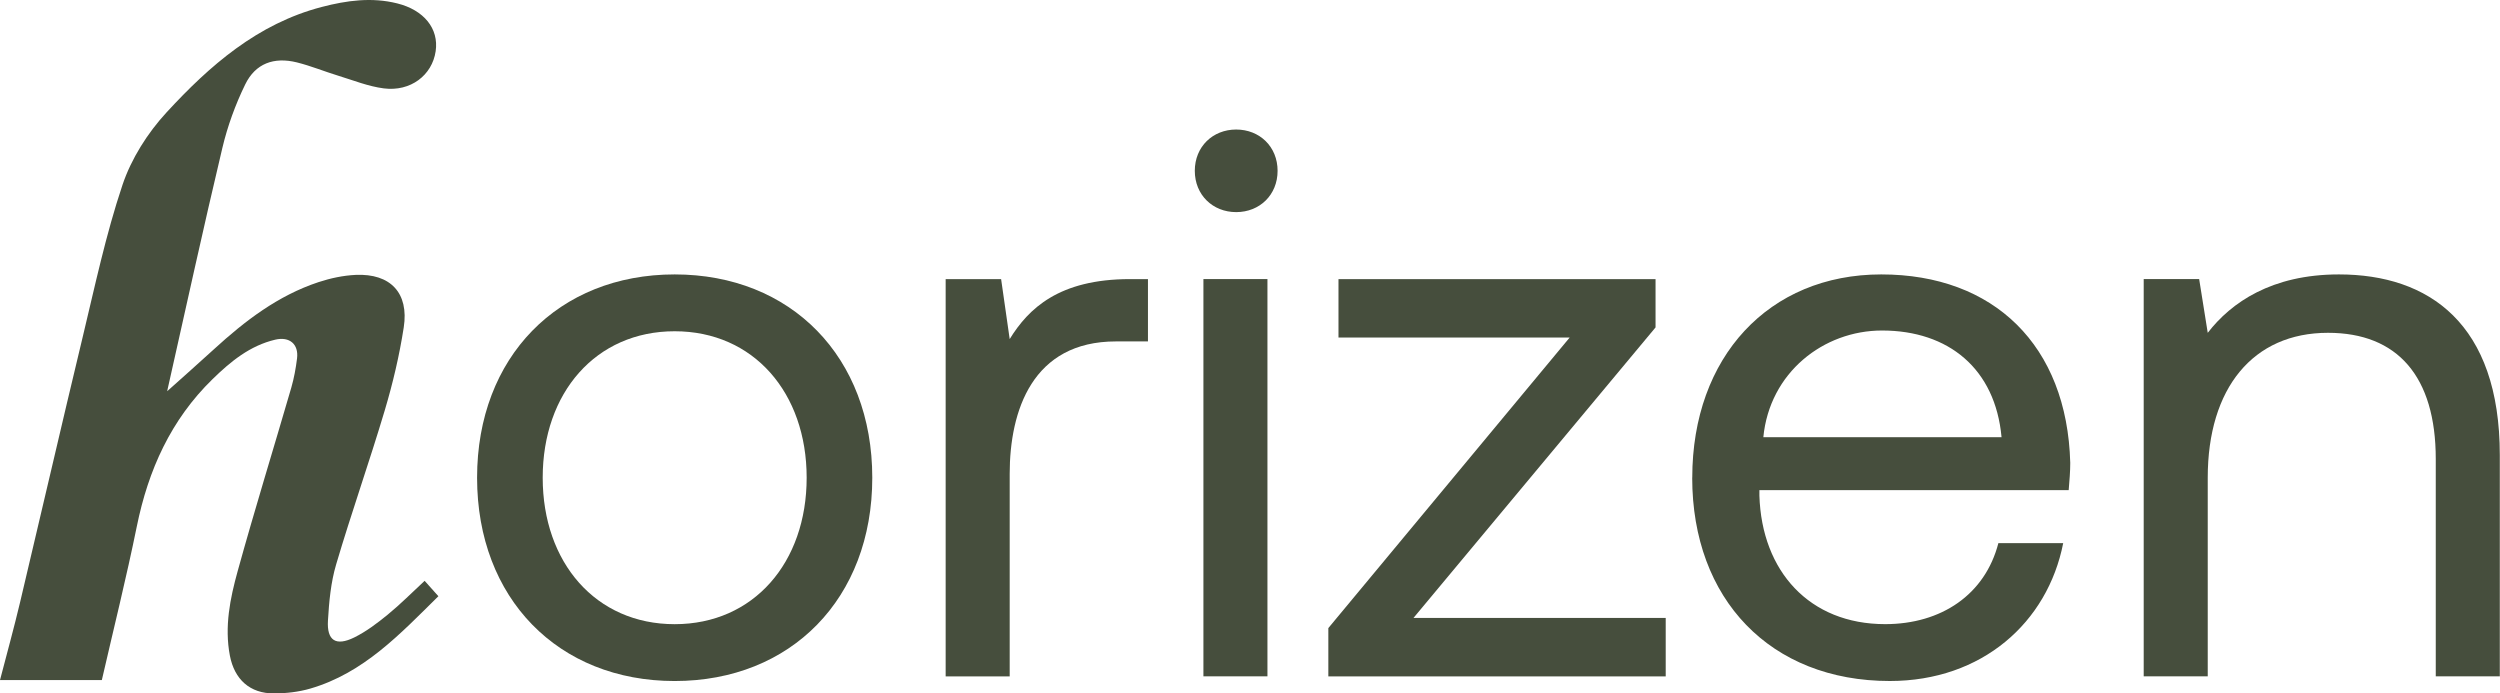
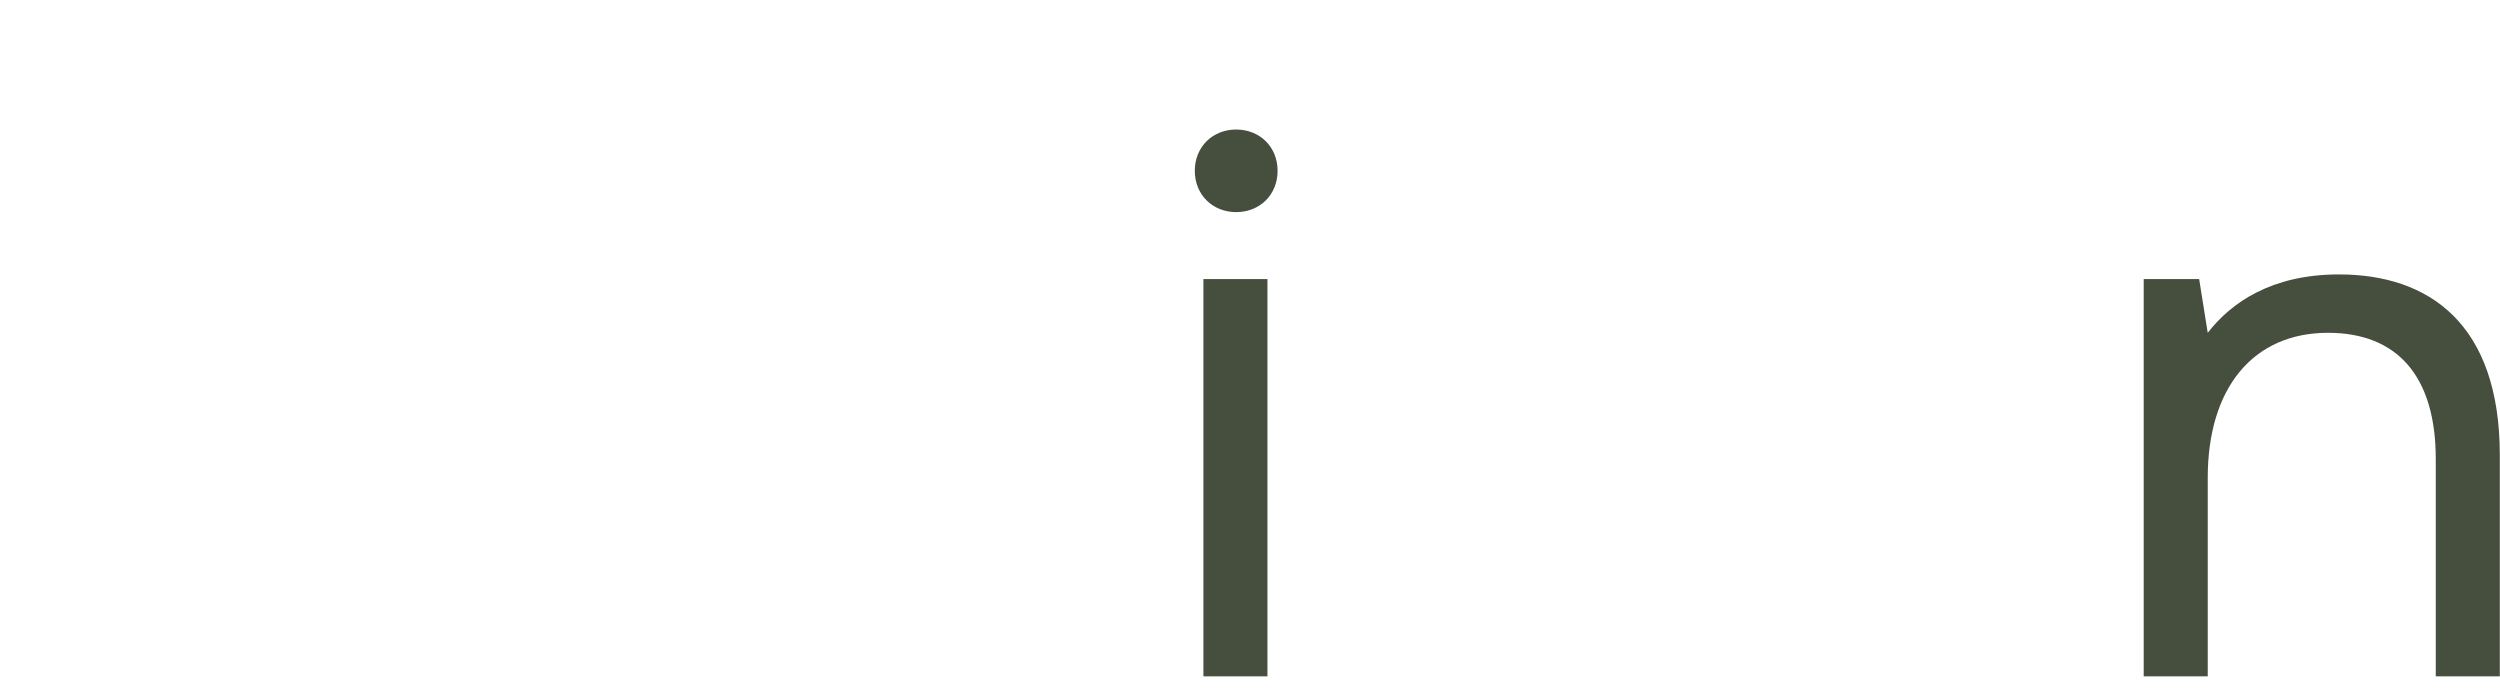
<svg xmlns="http://www.w3.org/2000/svg" fill="none" height="100%" overflow="visible" preserveAspectRatio="none" style="display: block;" viewBox="0 0 137 38" width="100%">
  <g id="Group">
-     <path d="M26.144 26.179C26.144 19.563 30.595 15.038 36.972 15.038C43.35 15.038 47.801 19.561 47.801 26.179C47.801 32.797 43.35 37.32 36.972 37.32C30.595 37.32 26.144 32.797 26.144 26.179ZM44.205 26.179C44.205 21.526 41.296 18.153 36.972 18.153C32.649 18.153 29.74 21.526 29.74 26.179C29.74 30.832 32.649 34.205 36.972 34.205C41.296 34.205 44.205 30.832 44.205 26.179Z" fill="#464E3D" id="Vector" />
-     <path d="M62.908 15.295V18.71H61.152C56.573 18.71 55.331 22.509 55.331 25.967V37.066H51.822V15.295H54.861L55.331 18.581C56.358 16.916 58.027 15.295 61.921 15.295H62.906H62.908Z" fill="#464E3D" id="Vector_2" />
    <path d="M65.475 9.361C65.475 8.037 66.46 7.098 67.743 7.098C69.027 7.098 70.012 8.037 70.012 9.361C70.012 10.684 69.027 11.624 67.743 11.624C66.46 11.624 65.475 10.684 65.475 9.361ZM65.947 15.294H69.456V37.064H65.947V15.294Z" fill="#464E3D" id="Vector_3" />
-     <path d="M73.349 15.295H90.724V17.942L77.458 33.864H91.281V37.066H72.793V34.419L86.018 18.497H73.349V15.295Z" fill="#464E3D" id="Vector_4" />
-     <path d="M92.736 26.179C92.736 19.563 96.93 15.038 103.093 15.038C109.257 15.038 113.279 18.922 113.45 25.367C113.45 25.836 113.407 26.35 113.364 26.861H96.415V27.16C96.543 31.301 99.154 34.203 103.306 34.203C106.387 34.203 108.783 32.581 109.511 29.764H113.063C112.208 34.118 108.612 37.319 103.562 37.319C97.013 37.319 92.733 32.836 92.733 26.177L92.736 26.179ZM109.685 23.959C109.343 20.202 106.775 18.112 103.136 18.112C99.926 18.112 96.973 20.418 96.631 23.959H109.685Z" fill="#464E3D" id="Vector_5" />
    <path d="M136.989 24.942V37.064H133.48V25.154C133.48 20.628 131.382 18.238 127.574 18.238C123.465 18.238 120.984 21.269 120.984 26.177V37.062H117.475V15.294H120.514L120.984 18.239C122.268 16.575 124.493 15.038 128.173 15.038C133.094 15.038 136.989 17.726 136.989 24.94V24.942Z" fill="#464E3D" id="Vector_6" />
-     <path d="M5.579 37.268H0C0.379 35.812 0.766 34.414 1.101 33.002C2.252 28.159 3.368 23.307 4.532 18.467C5.203 15.676 5.8 12.855 6.71 10.14C7.191 8.702 8.085 7.291 9.12 6.167C11.485 3.598 14.112 1.297 17.638 0.38C18.995 0.027 20.366 -0.165 21.768 0.186C23.227 0.55 24.058 1.564 23.874 2.81C23.68 4.123 22.501 5.031 21.034 4.844C20.184 4.735 19.362 4.402 18.533 4.148C17.774 3.916 17.035 3.61 16.268 3.419C15.009 3.108 13.997 3.476 13.436 4.63C12.898 5.733 12.468 6.916 12.185 8.109C11.137 12.518 10.171 16.948 9.176 21.369C9.156 21.458 9.173 21.558 9.073 21.518C9.957 20.726 10.848 19.941 11.724 19.139C13.423 17.584 15.235 16.196 17.457 15.46C18.11 15.245 18.809 15.096 19.495 15.064C21.398 14.98 22.418 16.055 22.125 17.942C21.888 19.477 21.527 21.006 21.082 22.497C20.24 25.32 19.257 28.101 18.422 30.927C18.129 31.912 18.033 32.972 17.972 34.005C17.905 35.106 18.407 35.426 19.41 34.934C20.069 34.609 20.675 34.15 21.248 33.681C21.938 33.118 22.566 32.482 23.27 31.829C23.524 32.113 23.746 32.363 24.024 32.673C21.924 34.745 19.931 36.88 17.008 37.733C16.372 37.919 15.685 37.997 15.02 38C13.693 38.005 12.846 37.231 12.597 35.926C12.295 34.342 12.609 32.799 13.024 31.299C13.954 27.935 14.987 24.599 15.962 21.246C16.113 20.724 16.211 20.183 16.278 19.643C16.376 18.861 15.866 18.429 15.082 18.614C13.693 18.942 12.634 19.815 11.651 20.774C9.365 23 8.126 25.755 7.497 28.849C6.924 31.662 6.228 34.45 5.58 37.271L5.579 37.268Z" fill="#464E3D" id="Vector_7" />
  </g>
</svg>